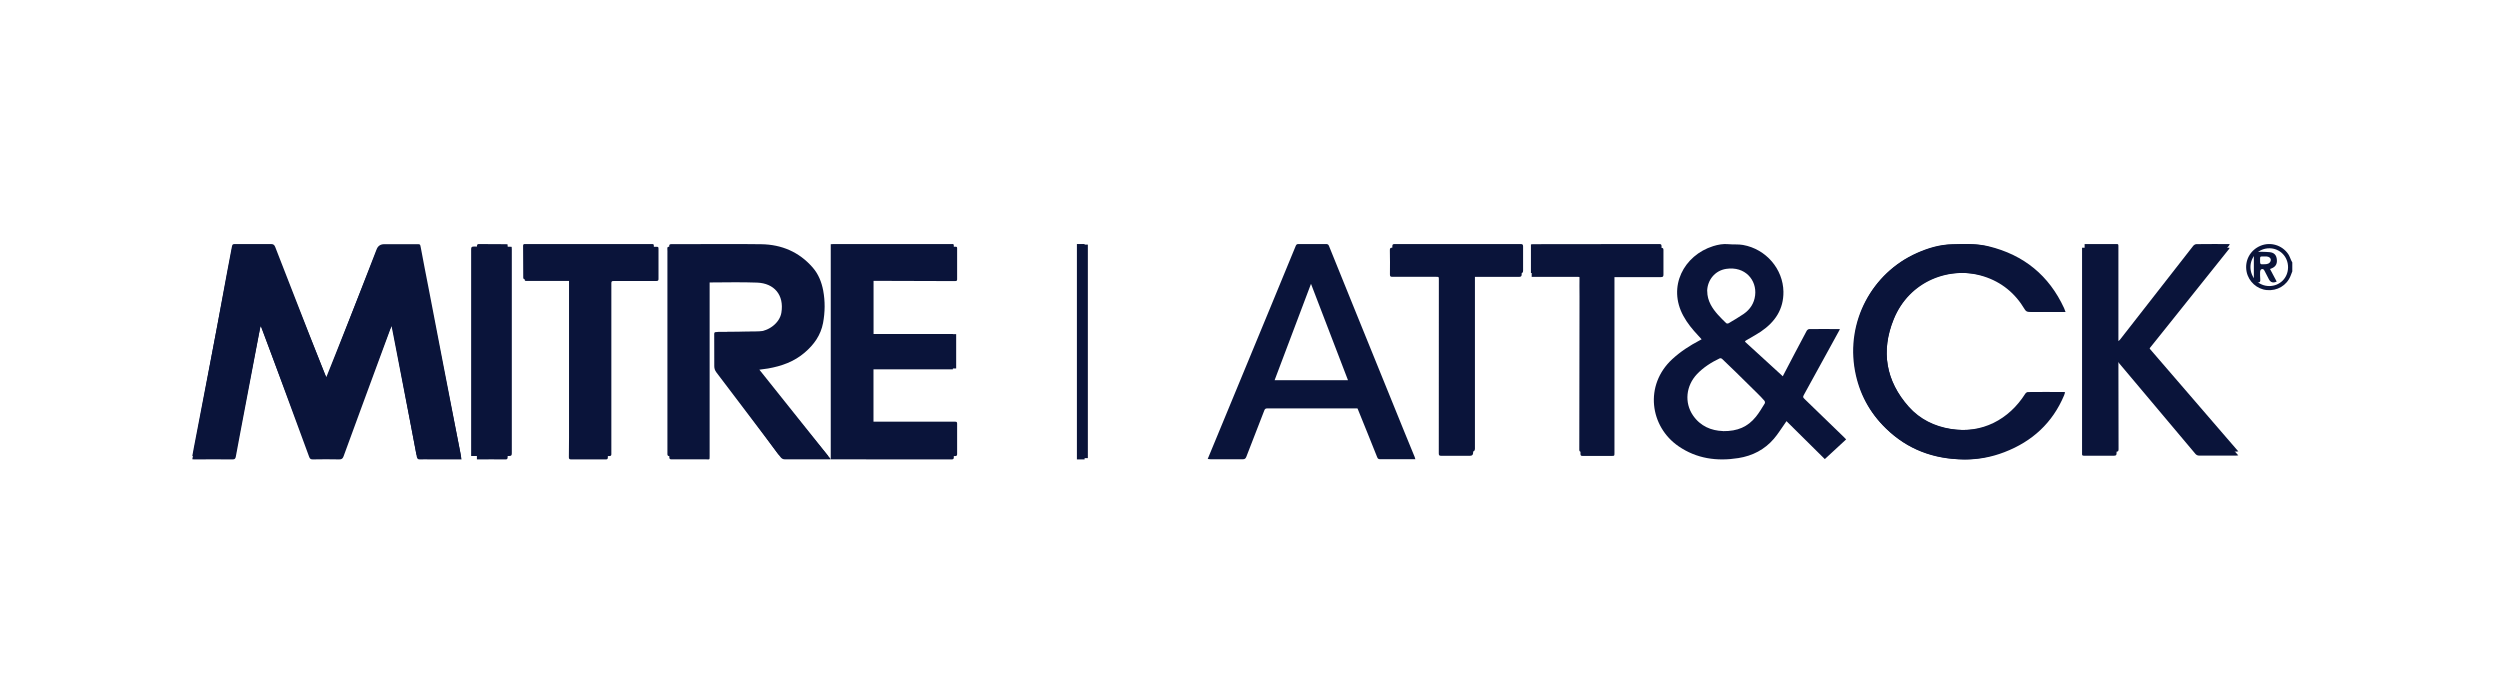
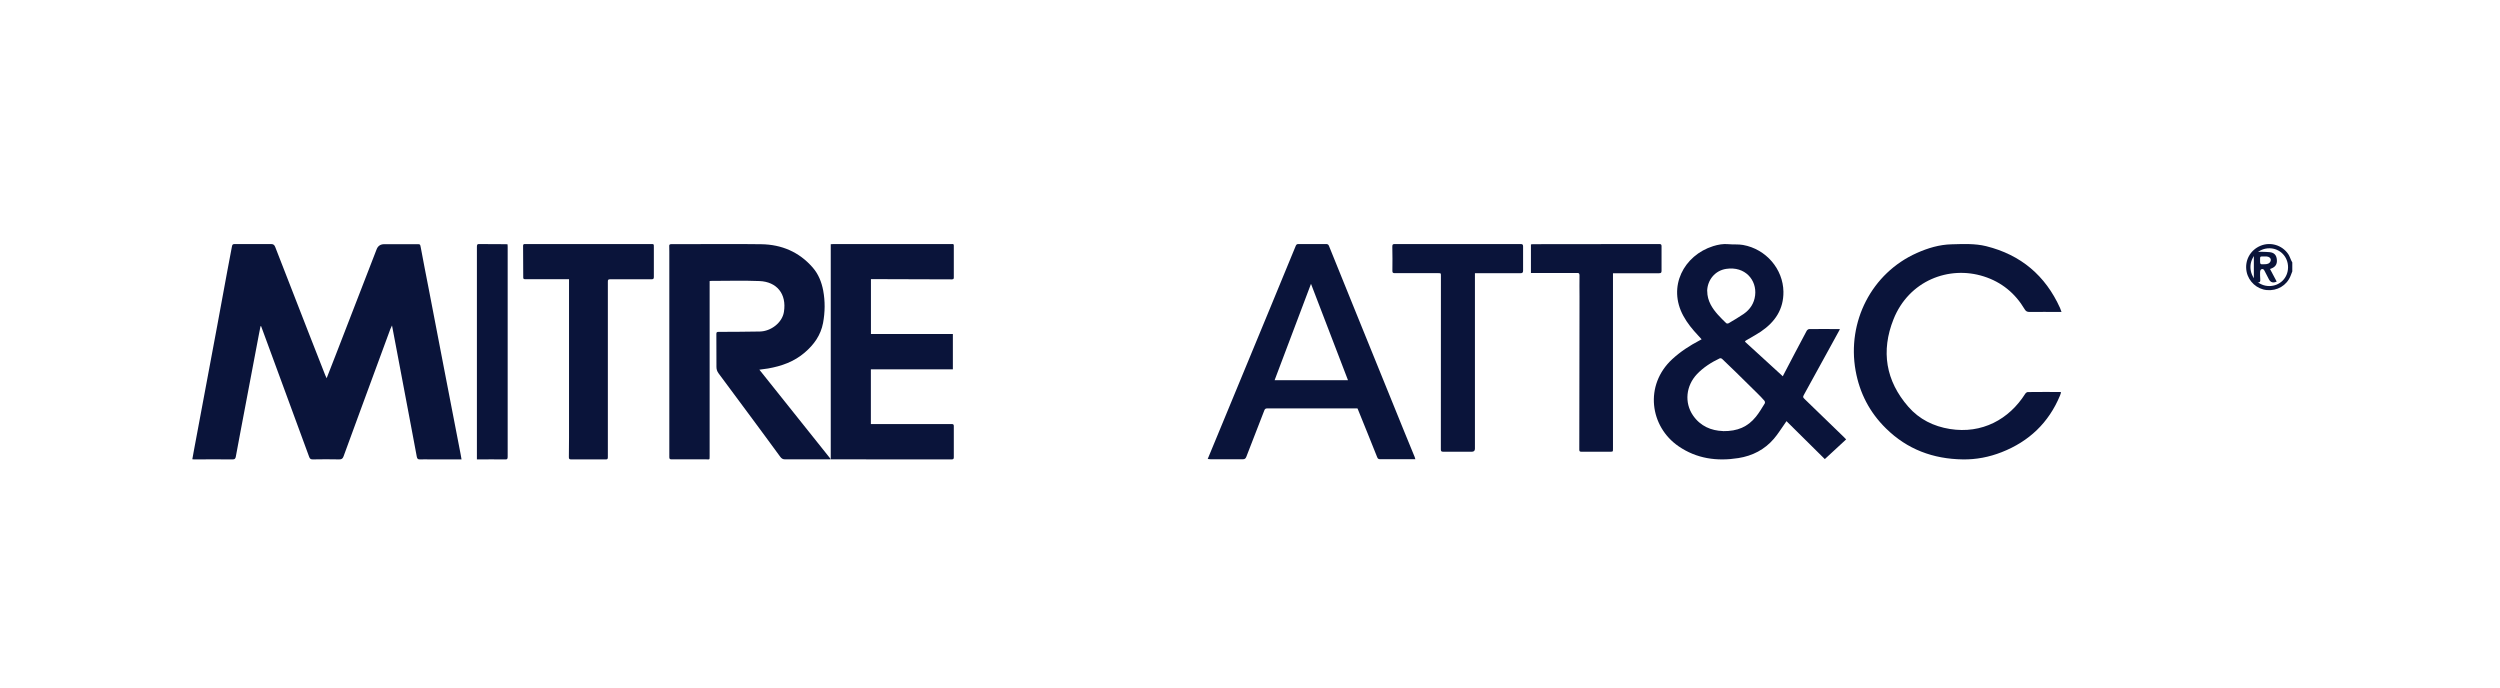
<svg xmlns="http://www.w3.org/2000/svg" width="218" height="60" viewBox="0 0 218 60" fill="none">
-   <path d="M28.458 32.87C28.407 32.775 28.368 32.706 28.342 32.63C27.874 31.468 27.406 30.307 26.938 29.139C25.95 26.677 24.962 24.215 23.987 21.753C23.916 21.57 23.82 21.506 23.621 21.506C22.569 21.513 21.517 21.506 20.465 21.506C20.317 21.506 20.253 21.544 20.227 21.696C20.099 22.39 19.951 23.085 19.823 23.779C19.528 25.338 19.239 26.904 18.938 28.463C18.258 31.992 17.578 35.508 16.904 39.031C16.859 39.271 16.814 39.505 16.77 39.757C16.84 39.757 16.879 39.77 16.924 39.77C18.04 39.77 19.156 39.77 20.272 39.77C20.465 39.77 20.522 39.7 20.555 39.536C20.676 38.854 20.811 38.173 20.946 37.491C21.485 34.707 22.023 31.929 22.569 29.145C22.614 28.924 22.659 28.703 22.704 28.476C22.723 28.476 22.736 28.476 22.755 28.476C22.787 28.564 22.825 28.659 22.858 28.747C24.218 32.352 25.584 35.957 26.938 39.561C26.995 39.719 27.079 39.77 27.245 39.77C28.015 39.764 28.785 39.757 29.555 39.77C29.773 39.77 29.856 39.694 29.927 39.511C30.402 38.236 30.883 36.967 31.364 35.692C32.243 33.368 33.115 31.045 33.994 28.729C34.033 28.634 34.078 28.545 34.142 28.413C34.283 29.126 34.411 29.789 34.539 30.452C34.982 32.725 35.425 34.997 35.861 37.27C36.009 38.027 36.156 38.779 36.297 39.536C36.329 39.707 36.387 39.782 36.586 39.77C36.881 39.751 37.176 39.77 37.471 39.77C38.376 39.77 39.274 39.77 40.191 39.77C40.166 39.618 40.14 39.479 40.114 39.34C39.633 36.916 39.152 34.492 38.671 32.068C38.222 29.814 37.779 27.561 37.337 25.313C37.106 24.152 36.868 22.996 36.65 21.835C36.586 21.506 36.599 21.525 36.259 21.525C35.329 21.525 34.398 21.525 33.468 21.525C33.139 21.525 32.916 21.673 32.801 21.967C31.627 24.922 30.453 27.876 29.279 30.831C29.01 31.506 28.74 32.182 28.458 32.882V32.87ZM61.701 24.644C61.74 24.638 61.759 24.631 61.778 24.631C63.196 24.631 64.614 24.587 66.025 24.644C67.501 24.701 68.392 25.711 68.136 27.27C67.988 28.167 67.013 28.905 66.038 28.924C64.845 28.943 63.658 28.949 62.465 28.956C62.324 28.956 62.279 28.987 62.279 29.133C62.285 30.067 62.291 31.001 62.285 31.929C62.285 32.137 62.343 32.302 62.465 32.466C63.446 33.76 64.428 35.048 65.403 36.342C66.211 37.409 67.019 38.476 67.815 39.549C67.93 39.7 68.046 39.77 68.238 39.77C69.522 39.77 70.804 39.77 72.081 39.77C72.107 39.77 72.139 39.764 72.197 39.751C70.124 37.213 68.078 34.7 66.006 32.163C66.294 32.125 66.525 32.099 66.756 32.062C67.924 31.86 69.014 31.487 69.938 30.711C70.753 30.029 71.331 29.233 71.529 28.198C71.709 27.283 71.716 26.367 71.542 25.452C71.407 24.726 71.138 24.057 70.631 23.495C69.451 22.169 67.936 21.538 66.173 21.519C63.87 21.488 61.573 21.513 59.27 21.513C58.968 21.513 58.667 21.513 58.365 21.513C58.231 21.513 58.179 21.557 58.192 21.689C58.205 21.841 58.199 21.992 58.199 22.138C58.199 27.952 58.199 33.76 58.199 39.574C58.199 39.719 58.231 39.776 58.391 39.77C59.398 39.764 60.405 39.77 61.413 39.77C61.695 39.77 61.695 39.839 61.695 39.486C61.695 34.625 61.695 29.764 61.695 24.903V24.65L61.701 24.644ZM76.174 29.145V24.492C76.43 24.492 76.674 24.492 76.911 24.492C79.042 24.492 81.165 24.499 83.294 24.511C83.461 24.511 83.461 24.436 83.461 24.316C83.461 23.501 83.461 22.687 83.461 21.873C83.461 21.456 83.5 21.519 83.109 21.519C79.696 21.519 76.276 21.519 72.864 21.519C72.787 21.519 72.716 21.525 72.639 21.532V39.764C72.677 39.764 72.703 39.764 72.729 39.764C76.245 39.764 79.766 39.764 83.282 39.77C83.442 39.77 83.461 39.7 83.461 39.574C83.461 38.697 83.461 37.819 83.461 36.942C83.461 36.815 83.423 36.765 83.282 36.771C81.255 36.771 79.234 36.771 77.207 36.771C76.86 36.771 76.52 36.771 76.168 36.771V32.131H83.378V29.139H76.174V29.145ZM180.119 27.213C180.061 27.068 180.029 26.961 179.984 26.86C178.675 24.032 176.488 22.226 173.402 21.475C172.382 21.229 171.336 21.285 170.303 21.311C169.225 21.336 168.199 21.639 167.211 22.068C163.182 23.823 160.969 28.059 161.752 32.327C162.111 34.278 163.003 35.963 164.459 37.358C166.364 39.189 168.68 40.029 171.311 40.06C172.504 40.079 173.671 39.858 174.781 39.429C177.219 38.495 178.983 36.866 179.984 34.486C180.022 34.398 180.041 34.303 180.074 34.208C180.035 34.195 180.016 34.183 179.997 34.183C179.035 34.183 178.072 34.183 177.11 34.189C177.033 34.189 176.93 34.271 176.879 34.341C175.442 36.569 173.03 37.857 170.162 37.409C168.699 37.181 167.43 36.556 166.46 35.477C164.433 33.211 164.003 30.616 165.133 27.845C166.505 24.474 170.066 23.142 173.177 24.107C174.769 24.6 175.987 25.578 176.834 26.98C176.943 27.157 177.059 27.213 177.264 27.207C178.143 27.194 179.021 27.207 179.901 27.207C179.958 27.207 180.009 27.207 180.112 27.207L180.119 27.213ZM195.181 39.713C194.841 39.322 194.521 38.955 194.2 38.596C191.916 35.982 189.626 33.368 187.342 30.761C187.258 30.666 187.258 30.603 187.342 30.502C187.893 29.821 188.439 29.133 188.991 28.444C190.78 26.203 192.57 23.962 194.36 21.727C194.386 21.696 194.399 21.658 194.424 21.614C194.392 21.607 194.373 21.601 194.354 21.601C193.392 21.601 192.429 21.601 191.467 21.607C191.371 21.607 191.249 21.683 191.185 21.759C189.016 24.486 186.854 27.22 184.693 29.953C184.66 29.991 184.622 30.023 184.552 30.079C184.552 29.814 184.552 29.6 184.552 29.391C184.552 26.872 184.552 24.354 184.552 21.841C184.552 21.601 184.552 21.601 184.314 21.601C183.705 21.601 183.095 21.601 182.486 21.601C182.178 21.601 181.876 21.601 181.555 21.601V39.467C181.555 39.505 181.555 39.542 181.555 39.58C181.543 39.707 181.6 39.738 181.722 39.738C182.595 39.738 183.467 39.738 184.34 39.738C184.526 39.738 184.564 39.675 184.564 39.511C184.558 36.897 184.552 34.29 184.552 31.677C184.552 31.607 184.564 31.538 184.57 31.43C184.654 31.519 184.705 31.569 184.744 31.62C185.559 32.586 186.374 33.552 187.188 34.524C188.606 36.216 190.024 37.901 191.448 39.587C191.512 39.663 191.634 39.726 191.736 39.726C192.827 39.732 193.918 39.726 195.002 39.726C195.053 39.726 195.111 39.719 195.194 39.707L195.181 39.713ZM49.84 24.492C49.84 24.922 49.84 25.307 49.84 25.692C49.84 29.77 49.84 33.842 49.84 37.92C49.84 38.463 49.84 39.012 49.827 39.555C49.827 39.719 49.859 39.776 50.032 39.77C51.065 39.764 52.098 39.77 53.124 39.77C53.272 39.77 53.317 39.713 53.31 39.587C53.31 39.309 53.31 39.038 53.31 38.76C53.31 34.075 53.31 29.391 53.31 24.707C53.31 24.556 53.336 24.499 53.503 24.505C54.741 24.505 55.979 24.499 57.211 24.505C57.384 24.505 57.429 24.461 57.422 24.297C57.416 23.463 57.422 22.63 57.422 21.797C57.422 21.519 57.429 21.519 57.153 21.519C53.708 21.519 50.257 21.519 46.812 21.519C46.51 21.519 46.209 21.519 45.907 21.519C45.804 21.519 45.734 21.538 45.734 21.664C45.74 22.561 45.747 23.457 45.747 24.347C45.747 24.48 45.798 24.505 45.92 24.499C46.157 24.492 46.395 24.499 46.632 24.499C47.684 24.499 48.73 24.499 49.84 24.499V24.492ZM128.464 24.145C128.522 24.145 128.553 24.145 128.585 24.145C129.875 24.145 131.165 24.145 132.448 24.145C132.64 24.145 132.691 24.088 132.691 23.912C132.685 23.211 132.685 22.51 132.691 21.809C132.691 21.645 132.646 21.595 132.473 21.595C128.791 21.595 125.102 21.595 121.42 21.595C121.221 21.595 121.196 21.658 121.196 21.828C121.208 22.529 121.214 23.23 121.202 23.931C121.202 24.101 121.253 24.139 121.414 24.139C122.684 24.139 123.954 24.139 125.217 24.139C125.468 24.139 125.468 24.139 125.468 24.379C125.468 29.436 125.468 34.486 125.462 39.542C125.462 39.7 125.507 39.745 125.667 39.745C126.507 39.738 127.347 39.745 128.188 39.745C128.367 39.745 128.457 39.656 128.457 39.479C128.457 34.454 128.457 29.436 128.457 24.41V24.152L128.464 24.145ZM133.551 24.145C134.154 24.145 134.738 24.145 135.321 24.145C136.085 24.145 136.849 24.145 137.612 24.145C137.76 24.145 137.836 24.158 137.836 24.341C137.823 24.966 137.836 25.591 137.836 26.222C137.836 30.673 137.823 35.123 137.817 39.58C137.817 39.732 137.875 39.757 138.01 39.757C138.843 39.757 139.677 39.757 140.512 39.757C140.781 39.757 140.781 39.757 140.781 39.486C140.781 34.461 140.781 29.429 140.781 24.404V24.164C142.147 24.164 143.488 24.164 144.829 24.164C144.996 24.164 145.053 24.12 145.053 23.956C145.047 23.236 145.047 22.517 145.053 21.797C145.053 21.652 145.002 21.614 144.861 21.614C141.159 21.614 137.452 21.62 133.75 21.626C133.686 21.626 133.628 21.639 133.564 21.645V24.164L133.551 24.145ZM41.089 39.764C42.212 39.764 43.296 39.764 44.387 39.764C44.586 39.764 44.63 39.707 44.63 39.523C44.63 33.596 44.63 27.662 44.63 21.734C44.63 21.664 44.63 21.601 44.618 21.525C44.547 21.525 44.502 21.513 44.451 21.513C43.405 21.513 42.36 21.513 41.314 21.5C41.121 21.5 41.083 21.563 41.083 21.74C41.083 27.668 41.083 33.602 41.083 39.53V39.757L41.089 39.764ZM94.329 21.33V39.947H94.861V21.33H94.329Z" fill="#0A143A" />
  <path d="M199.888 23.666C199.838 23.804 199.787 23.942 199.731 24.073C199.393 24.9 198.565 25.382 197.663 25.294C196.81 25.213 196.089 24.562 195.908 23.716C195.707 22.746 196.202 21.813 197.118 21.431C197.988 21.068 199.01 21.375 199.543 22.17C199.65 22.333 199.712 22.527 199.794 22.709C199.819 22.765 199.856 22.821 199.888 22.884V23.666ZM197.87 24.944C198.797 24.944 199.506 24.249 199.518 23.322C199.53 22.389 198.816 21.657 197.901 21.65C196.979 21.644 196.24 22.37 196.24 23.285C196.24 24.211 196.955 24.937 197.876 24.944H197.87Z" fill="#0A143A" />
  <path d="M28.485 32.975C28.768 32.248 29.038 31.559 29.309 30.865C30.485 27.826 31.662 24.786 32.839 21.747C32.955 21.444 33.177 21.293 33.508 21.293C34.44 21.293 35.372 21.293 36.305 21.293C36.645 21.293 36.633 21.273 36.697 21.611C36.916 22.806 37.154 24.001 37.385 25.189C37.835 27.507 38.279 29.826 38.722 32.138C39.205 34.631 39.687 37.125 40.169 39.618C40.195 39.761 40.221 39.904 40.246 40.06C39.327 40.06 38.42 40.06 37.52 40.06C37.224 40.06 36.928 40.047 36.633 40.06C36.44 40.073 36.375 39.995 36.343 39.82C36.202 39.04 36.054 38.261 35.906 37.488C35.462 35.151 35.025 32.813 34.581 30.475C34.453 29.793 34.324 29.111 34.183 28.378C34.118 28.514 34.073 28.605 34.035 28.702C33.154 31.092 32.273 33.475 31.398 35.865C30.916 37.177 30.434 38.482 29.958 39.794C29.887 39.982 29.804 40.06 29.585 40.06C28.814 40.041 28.042 40.047 27.27 40.06C27.103 40.06 27.019 40.008 26.962 39.846C25.598 36.138 24.235 32.43 22.872 28.722C22.84 28.631 22.801 28.533 22.769 28.442C22.75 28.442 22.737 28.442 22.718 28.442C22.672 28.67 22.621 28.897 22.582 29.131C22.042 31.995 21.496 34.852 20.956 37.716C20.821 38.417 20.692 39.118 20.563 39.82C20.531 39.989 20.473 40.066 20.28 40.06C19.162 40.047 18.043 40.06 16.924 40.06C16.879 40.06 16.834 40.06 16.77 40.047C16.814 39.794 16.86 39.547 16.905 39.3C17.58 35.677 18.261 32.059 18.936 28.436C19.239 26.832 19.522 25.222 19.824 23.618C19.959 22.903 20.1 22.189 20.229 21.475C20.255 21.319 20.319 21.28 20.467 21.28C21.521 21.28 22.576 21.286 23.631 21.28C23.83 21.28 23.926 21.351 23.997 21.533C24.981 24.066 25.971 26.598 26.955 29.131C27.424 30.326 27.894 31.521 28.363 32.722C28.395 32.8 28.434 32.871 28.479 32.969L28.485 32.975Z" fill="#0A143A" />
  <path d="M61.88 24.515V24.774C61.88 29.771 61.88 34.767 61.88 39.764C61.88 40.127 61.88 40.056 61.596 40.056C60.583 40.056 59.57 40.056 58.557 40.056C58.396 40.056 58.364 39.997 58.364 39.854C58.364 33.878 58.364 27.908 58.364 21.932C58.364 21.776 58.364 21.62 58.357 21.471C58.344 21.335 58.402 21.29 58.531 21.29C58.835 21.296 59.138 21.29 59.441 21.29C61.757 21.29 64.067 21.264 66.383 21.296C68.157 21.322 69.687 21.971 70.867 23.327C71.37 23.905 71.641 24.593 71.784 25.339C71.958 26.28 71.945 27.221 71.771 28.161C71.57 29.226 70.983 30.05 70.17 30.744C69.241 31.542 68.151 31.925 66.97 32.133C66.738 32.172 66.506 32.197 66.216 32.236C68.3 34.845 70.364 37.428 72.442 40.036C72.383 40.043 72.351 40.056 72.326 40.056C71.035 40.056 69.745 40.049 68.461 40.056C68.261 40.056 68.151 39.984 68.035 39.828C67.235 38.725 66.416 37.629 65.609 36.532C64.622 35.202 63.641 33.872 62.654 32.548C62.532 32.379 62.474 32.204 62.474 31.996C62.474 31.036 62.474 30.076 62.467 29.122C62.467 28.973 62.512 28.94 62.654 28.94C63.854 28.94 65.048 28.927 66.248 28.908C67.228 28.895 68.209 28.135 68.357 27.207C68.616 25.605 67.719 24.573 66.235 24.508C64.816 24.45 63.383 24.495 61.964 24.495C61.944 24.495 61.925 24.502 61.886 24.508L61.88 24.515Z" fill="#0A143A" />
  <path d="M152.153 29.788C153.256 30.792 154.359 31.803 155.462 32.813C155.476 32.788 155.502 32.725 155.534 32.662C156.2 31.386 156.865 30.116 157.544 28.847C157.584 28.777 157.681 28.701 157.754 28.695C158.622 28.682 159.489 28.695 160.357 28.695C160.384 28.695 160.403 28.701 160.442 28.708C160.174 29.2 159.907 29.68 159.646 30.16C158.882 31.556 158.118 32.952 157.348 34.342C157.192 34.633 157.185 34.626 157.427 34.86C158.536 35.934 159.652 37.014 160.762 38.088C160.827 38.151 160.893 38.227 160.984 38.315C160.364 38.89 159.75 39.459 159.124 40.033C158.008 38.928 156.905 37.835 155.782 36.724C155.737 36.793 155.691 36.862 155.645 36.926C155.325 37.374 155.038 37.848 154.679 38.265C153.876 39.2 152.825 39.749 151.585 39.945C149.712 40.242 147.944 39.995 146.371 38.915C143.865 37.197 143.368 33.59 145.816 31.323C146.534 30.66 147.343 30.135 148.211 29.68C148.263 29.655 148.309 29.623 148.381 29.586C148.276 29.472 148.178 29.365 148.08 29.257C147.585 28.727 147.128 28.177 146.788 27.545C145.398 25 146.821 22.271 149.392 21.462C149.823 21.33 150.254 21.248 150.717 21.292C151.142 21.336 151.579 21.285 151.996 21.361C154.007 21.721 155.488 23.471 155.515 25.436C155.534 26.964 154.79 28.076 153.537 28.922C153.191 29.156 152.819 29.352 152.46 29.567C152.375 29.617 152.297 29.661 152.212 29.712C152.192 29.737 152.173 29.769 152.16 29.794L152.153 29.788ZM150.248 37.595C151.52 37.608 152.401 37.222 153.112 36.344C153.406 35.984 153.641 35.574 153.889 35.176C153.922 35.119 153.903 34.986 153.85 34.936C153.661 34.715 153.452 34.506 153.243 34.298C152.61 33.672 151.977 33.053 151.344 32.428C150.953 32.049 150.568 31.67 150.169 31.297C150.124 31.253 150.012 31.222 149.961 31.247C149.216 31.601 148.537 32.036 147.976 32.624C147.017 33.641 146.866 35.1 147.624 36.218C148.27 37.166 149.223 37.557 150.254 37.589L150.248 37.595ZM148.871 25.385C148.871 25.802 148.975 26.187 149.17 26.56C149.503 27.192 150.019 27.684 150.521 28.177C150.561 28.215 150.672 28.221 150.717 28.196C151.168 27.931 151.618 27.672 152.049 27.375C152.617 26.977 152.963 26.446 153.047 25.758C153.21 24.425 152.173 23.193 150.521 23.446C149.555 23.591 148.883 24.412 148.864 25.385H148.871Z" fill="#0A143A" />
  <path d="M75.946 29.127H83.09V32.205H75.94V36.977C76.29 36.977 76.627 36.977 76.97 36.977C78.981 36.977 80.984 36.977 82.995 36.977C83.128 36.977 83.172 37.023 83.172 37.152C83.172 38.055 83.172 38.958 83.172 39.86C83.172 39.983 83.154 40.061 82.995 40.061C79.509 40.061 76.017 40.061 72.531 40.055C72.505 40.055 72.48 40.055 72.441 40.055V21.296C72.518 21.296 72.588 21.283 72.664 21.283C76.048 21.283 79.439 21.283 82.823 21.283C83.211 21.283 83.172 21.218 83.172 21.647C83.172 22.485 83.172 23.322 83.172 24.16C83.172 24.283 83.172 24.361 83.007 24.361C80.895 24.348 78.79 24.348 76.678 24.341C76.436 24.341 76.194 24.341 75.946 24.341V29.127Z" fill="#0A143A" />
  <path d="M179.761 27.202C179.66 27.202 179.604 27.202 179.553 27.202C178.694 27.202 177.835 27.19 176.976 27.202C176.774 27.202 176.662 27.152 176.555 26.975C175.727 25.573 174.535 24.594 172.98 24.102C169.938 23.135 166.457 24.474 165.114 27.84C164.01 30.613 164.43 33.208 166.412 35.475C167.36 36.562 168.608 37.18 170.032 37.408C172.83 37.856 175.188 36.568 176.599 34.339C176.643 34.269 176.744 34.187 176.825 34.187C177.766 34.174 178.707 34.181 179.647 34.181C179.666 34.181 179.679 34.193 179.723 34.206C179.698 34.301 179.673 34.395 179.635 34.484C178.65 36.865 176.931 38.494 174.548 39.429C173.457 39.858 172.321 40.079 171.155 40.06C168.576 40.022 166.312 39.189 164.456 37.357C163.032 35.962 162.16 34.275 161.809 32.324C161.044 28.055 163.207 23.817 167.146 22.062C168.106 21.632 169.116 21.329 170.17 21.304C171.18 21.279 172.202 21.222 173.199 21.468C176.216 22.22 178.355 24.026 179.635 26.855C179.679 26.956 179.71 27.063 179.767 27.209L179.761 27.202Z" fill="#0A143A" />
  <path d="M123.423 40.042C123.221 40.042 123.044 40.042 122.875 40.042C122.032 40.042 121.19 40.042 120.347 40.042C120.216 40.042 120.145 40.009 120.092 39.872C119.538 38.473 118.969 37.081 118.407 35.69C118.401 35.663 118.381 35.644 118.368 35.611H118.179C115.625 35.611 113.078 35.611 110.524 35.611C110.367 35.611 110.296 35.65 110.243 35.8C109.728 37.147 109.198 38.493 108.676 39.839C108.617 39.983 108.546 40.048 108.376 40.048C107.442 40.042 106.508 40.048 105.573 40.048C105.489 40.048 105.41 40.035 105.312 40.022C105.573 39.388 105.835 38.774 106.083 38.16C107.664 34.337 109.245 30.514 110.825 26.691C111.55 24.939 112.274 23.181 112.993 21.43C113.045 21.312 113.111 21.28 113.228 21.28C114.025 21.28 114.822 21.28 115.619 21.28C115.736 21.28 115.827 21.299 115.88 21.43C116.67 23.391 117.467 25.358 118.264 27.318C119.662 30.756 121.059 34.193 122.45 37.63C122.75 38.375 123.058 39.114 123.364 39.859C123.39 39.918 123.397 39.976 123.423 40.061V40.042ZM111.145 33.154H117.545C116.474 30.357 115.41 27.586 114.319 24.75C113.248 27.579 112.203 30.357 111.145 33.154Z" fill="#0A143A" />
-   <path d="M195.192 39.359C195.111 39.365 195.054 39.378 195.003 39.378C193.931 39.378 192.858 39.384 191.792 39.378C191.697 39.378 191.571 39.315 191.508 39.239C190.107 37.557 188.713 35.868 187.318 34.186C186.517 33.222 185.716 32.258 184.914 31.287C184.871 31.237 184.826 31.187 184.744 31.098C184.732 31.212 184.725 31.281 184.725 31.344C184.725 33.953 184.725 36.555 184.738 39.164C184.738 39.328 184.706 39.391 184.517 39.391C183.659 39.378 182.801 39.384 181.943 39.391C181.823 39.391 181.766 39.359 181.779 39.233C181.779 39.195 181.779 39.157 181.779 39.12V21.281C182.094 21.281 182.391 21.281 182.693 21.281C183.293 21.281 183.893 21.281 184.492 21.281C184.732 21.281 184.725 21.281 184.725 21.521C184.725 24.035 184.725 26.549 184.725 29.057C184.725 29.271 184.725 29.479 184.725 29.744C184.795 29.681 184.839 29.655 184.864 29.618C186.99 26.889 189.117 24.161 191.249 21.439C191.312 21.363 191.432 21.288 191.527 21.288C192.473 21.275 193.42 21.281 194.366 21.281C194.385 21.281 194.404 21.288 194.435 21.294C194.416 21.338 194.398 21.376 194.372 21.407C192.612 23.644 190.852 25.881 189.091 28.112C188.555 28.799 188.019 29.485 187.47 30.166C187.388 30.267 187.394 30.33 187.47 30.424C189.722 33.033 191.968 35.641 194.215 38.244C194.53 38.609 194.846 38.975 195.18 39.359H195.192Z" fill="#0A143A" />
  <path d="M49.619 24.346C48.542 24.346 47.516 24.346 46.489 24.346C46.258 24.346 46.026 24.346 45.795 24.346C45.676 24.346 45.626 24.32 45.626 24.19C45.626 23.268 45.626 22.345 45.613 21.429C45.613 21.299 45.676 21.28 45.782 21.28C46.076 21.28 46.371 21.28 46.665 21.28C50.026 21.28 53.393 21.28 56.753 21.28C57.029 21.28 57.016 21.28 57.016 21.566C57.016 22.423 57.01 23.281 57.016 24.138C57.016 24.307 56.979 24.353 56.81 24.353C55.602 24.353 54.394 24.359 53.192 24.353C53.03 24.353 53.005 24.411 53.005 24.561C53.005 29.381 53.005 34.201 53.005 39.021C53.005 39.307 53.005 39.587 53.005 39.872C53.005 40.009 52.967 40.067 52.823 40.061C51.816 40.054 50.808 40.054 49.806 40.061C49.638 40.061 49.6 40.009 49.606 39.84C49.619 39.281 49.619 38.716 49.619 38.157C49.619 33.961 49.619 29.771 49.619 25.574C49.619 25.178 49.619 24.781 49.619 24.34V24.346Z" fill="#0A143A" />
  <path d="M128.614 23.831V24.09C128.614 29.104 128.614 34.112 128.614 39.126C128.614 39.302 128.524 39.391 128.346 39.391C127.513 39.391 126.679 39.391 125.845 39.391C125.686 39.391 125.642 39.34 125.642 39.189C125.642 34.143 125.642 29.104 125.648 24.058C125.648 23.819 125.648 23.819 125.4 23.819C124.14 23.819 122.88 23.819 121.627 23.819C121.461 23.819 121.416 23.781 121.416 23.611C121.429 22.912 121.423 22.212 121.41 21.513C121.41 21.337 121.436 21.274 121.633 21.28C125.285 21.287 128.944 21.287 132.597 21.28C132.769 21.28 132.813 21.331 132.813 21.494C132.807 22.194 132.807 22.893 132.813 23.592C132.813 23.768 132.762 23.825 132.572 23.825C131.293 23.819 130.013 23.825 128.741 23.825C128.709 23.825 128.677 23.825 128.62 23.825L128.614 23.831Z" fill="#0A143A" />
  <path d="M133.497 23.819V21.311C133.561 21.311 133.618 21.292 133.682 21.292C137.351 21.292 141.027 21.292 144.697 21.28C144.83 21.28 144.887 21.318 144.887 21.462C144.887 22.181 144.887 22.899 144.887 23.618C144.887 23.782 144.836 23.826 144.665 23.826C143.336 23.819 142.013 23.826 140.652 23.826V24.065C140.652 29.081 140.652 34.104 140.652 39.12C140.652 39.391 140.652 39.391 140.385 39.391C139.558 39.391 138.731 39.391 137.905 39.391C137.771 39.391 137.714 39.365 137.714 39.214C137.726 34.772 137.726 30.329 137.733 25.88C137.733 25.256 137.72 24.632 137.733 24.002C137.733 23.813 137.657 23.8 137.51 23.807C136.753 23.807 135.996 23.807 135.24 23.807C134.661 23.807 134.082 23.807 133.484 23.807L133.497 23.819Z" fill="#0A143A" />
  <path d="M41.586 40.054V39.821C41.586 33.725 41.586 27.622 41.586 21.526C41.586 21.345 41.615 21.28 41.761 21.28C42.551 21.293 43.342 21.286 44.133 21.293C44.172 21.293 44.211 21.293 44.259 21.306C44.259 21.384 44.269 21.449 44.269 21.52C44.269 27.616 44.269 33.718 44.269 39.814C44.269 40.002 44.235 40.067 44.085 40.061C43.26 40.048 42.44 40.061 41.591 40.061L41.586 40.054Z" fill="#0A143A" />
-   <path d="M93.906 21.28H94.577V40.061H93.906V21.28Z" fill="#0A143A" />
  <path d="M197.948 23.462C198.141 23.831 198.335 24.192 198.528 24.553C198.213 24.701 197.99 24.627 197.848 24.354C197.718 24.103 197.582 23.853 197.46 23.602C197.396 23.469 197.296 23.425 197.181 23.484C197.123 23.514 197.08 23.624 197.08 23.705C197.073 23.919 197.08 24.133 197.094 24.339C197.116 24.553 197.066 24.664 196.829 24.627C196.744 24.612 196.65 24.627 196.536 24.627V23.948C196.536 23.351 196.536 22.747 196.536 22.15C196.536 22.054 196.521 21.951 196.664 21.951C197.08 21.958 197.496 21.951 197.905 21.988C198.32 22.024 198.514 22.26 198.543 22.651C198.579 23.049 198.4 23.3 198.005 23.433C197.984 23.433 197.969 23.447 197.941 23.462H197.948ZM197.417 23.042C197.496 23.042 197.575 23.042 197.654 23.027C197.869 22.998 198.012 22.85 198.012 22.658C198.012 22.496 197.869 22.386 197.646 22.363C197.611 22.363 197.575 22.363 197.539 22.363C197.023 22.378 197.08 22.268 197.08 22.843C197.08 23.02 197.145 23.064 197.296 23.042C197.338 23.042 197.381 23.042 197.424 23.042H197.417Z" fill="#0A143A" />
</svg>